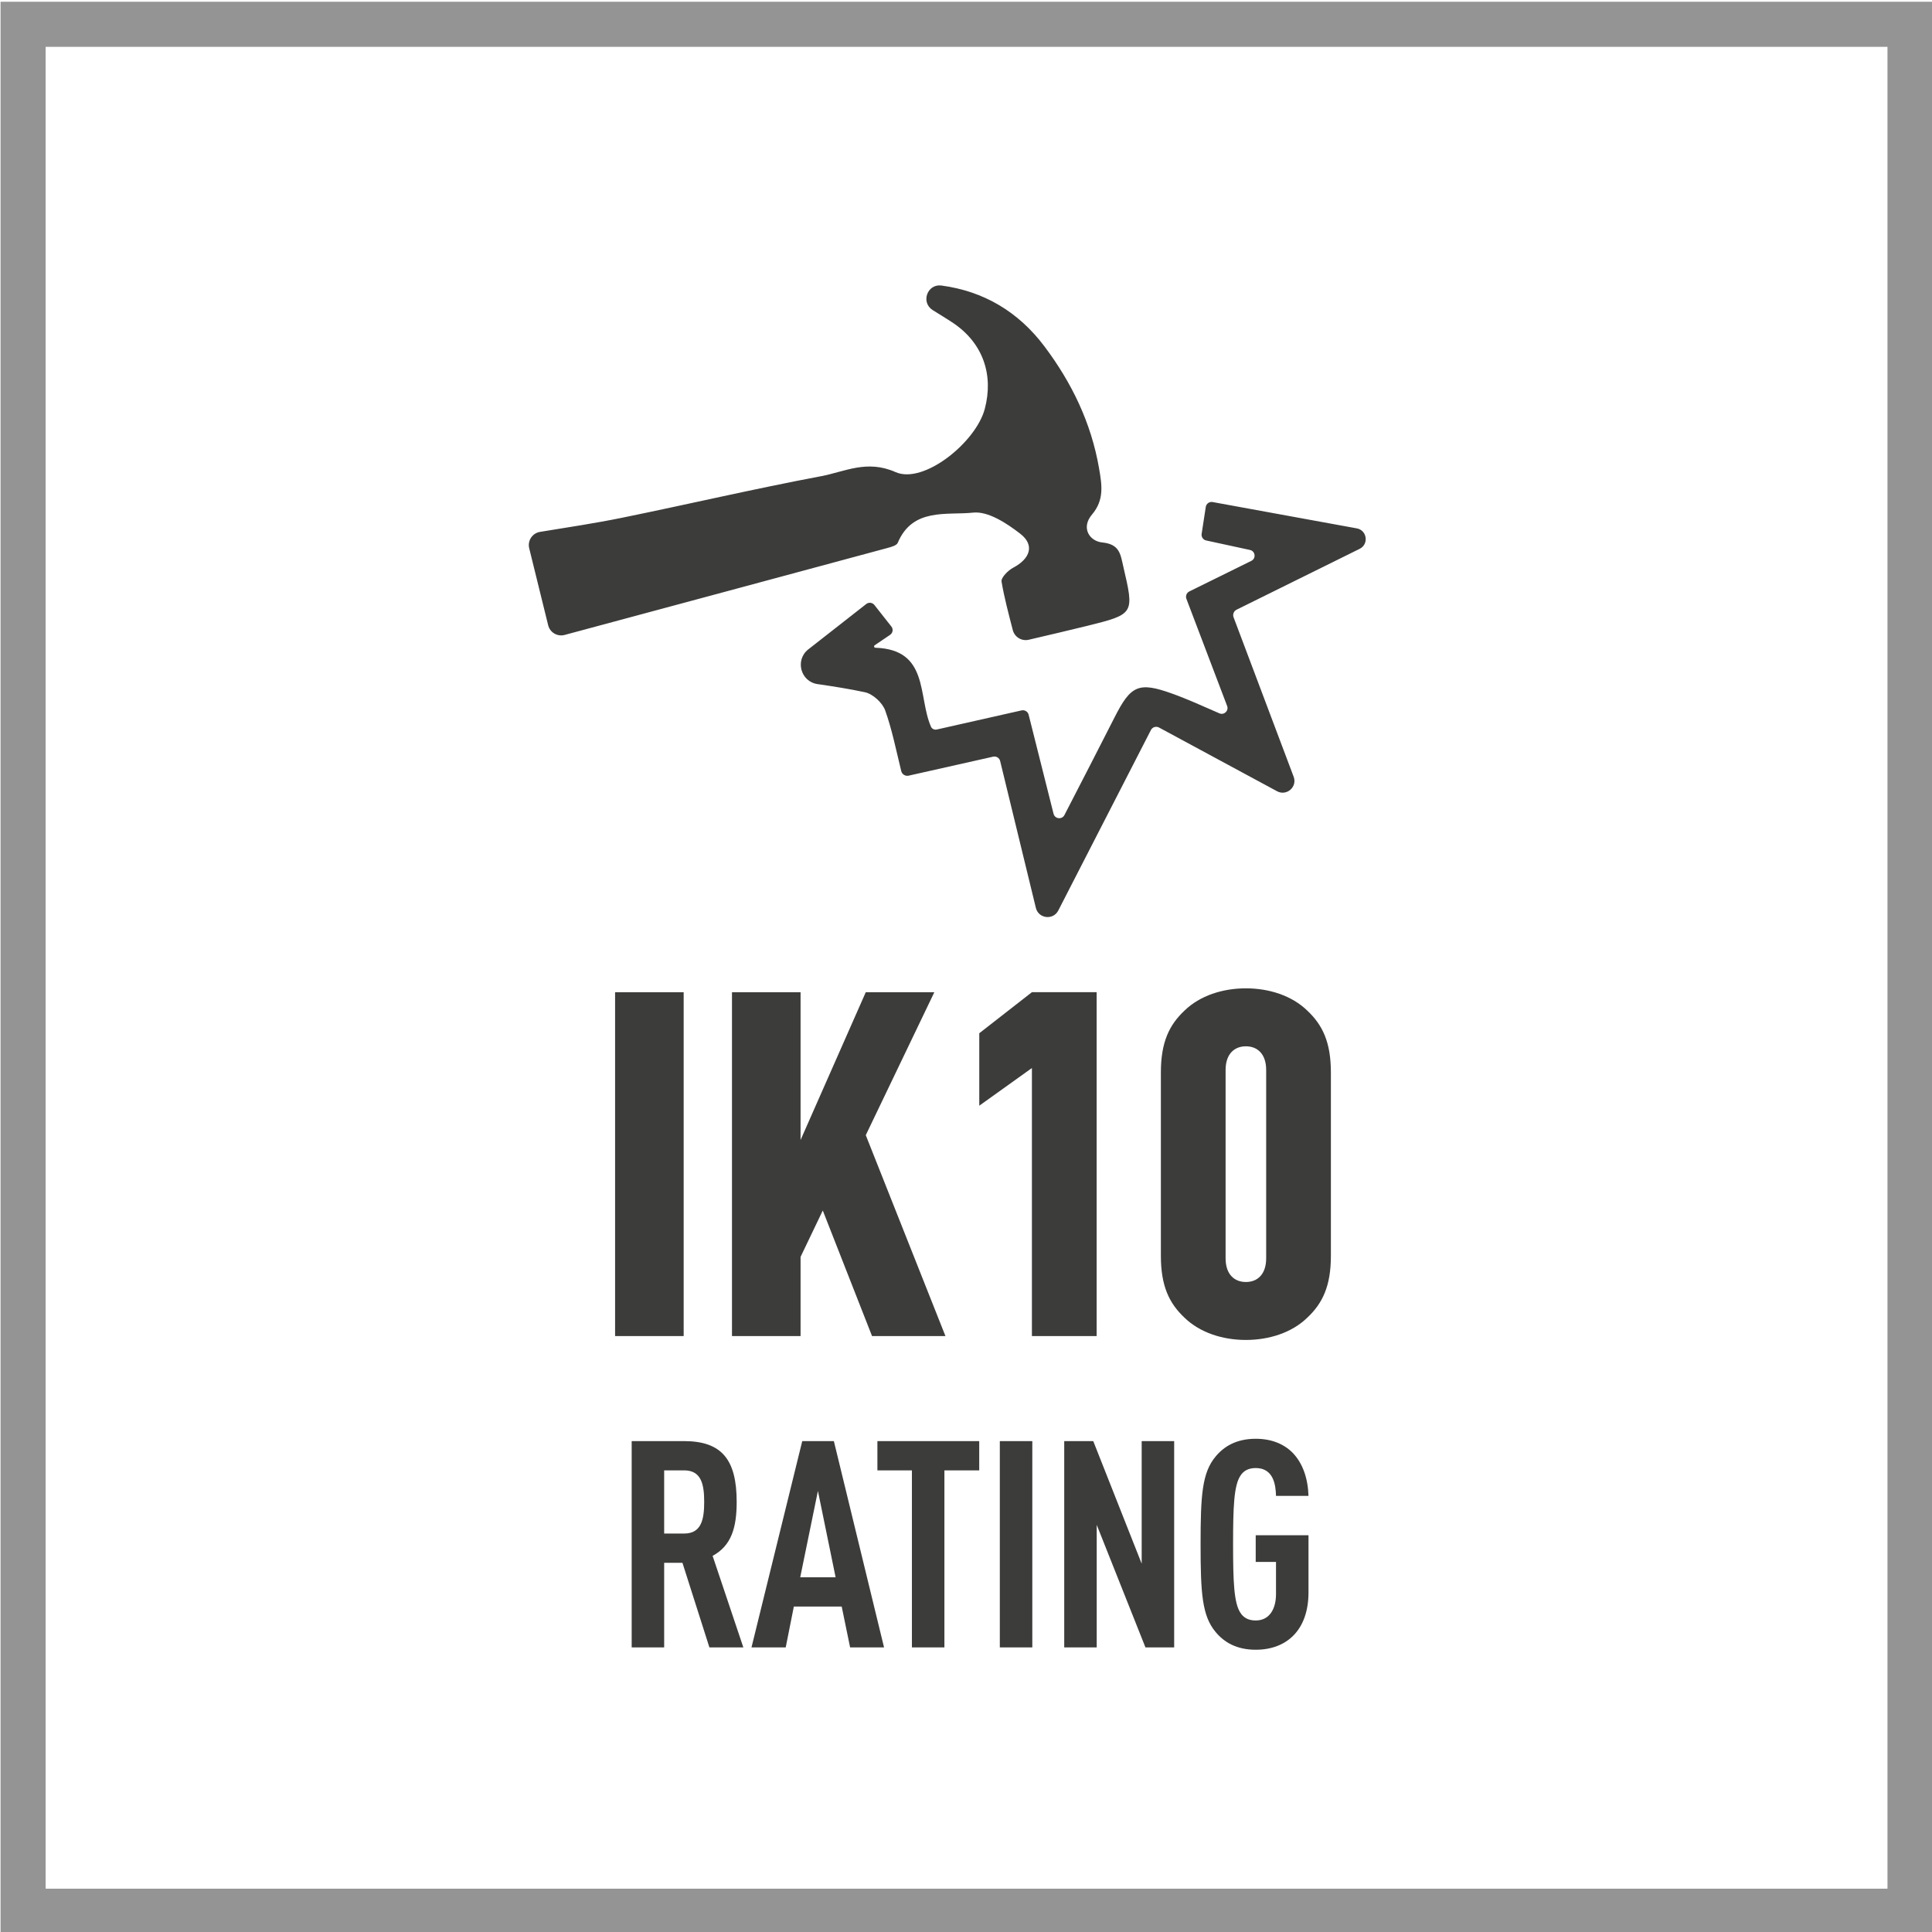
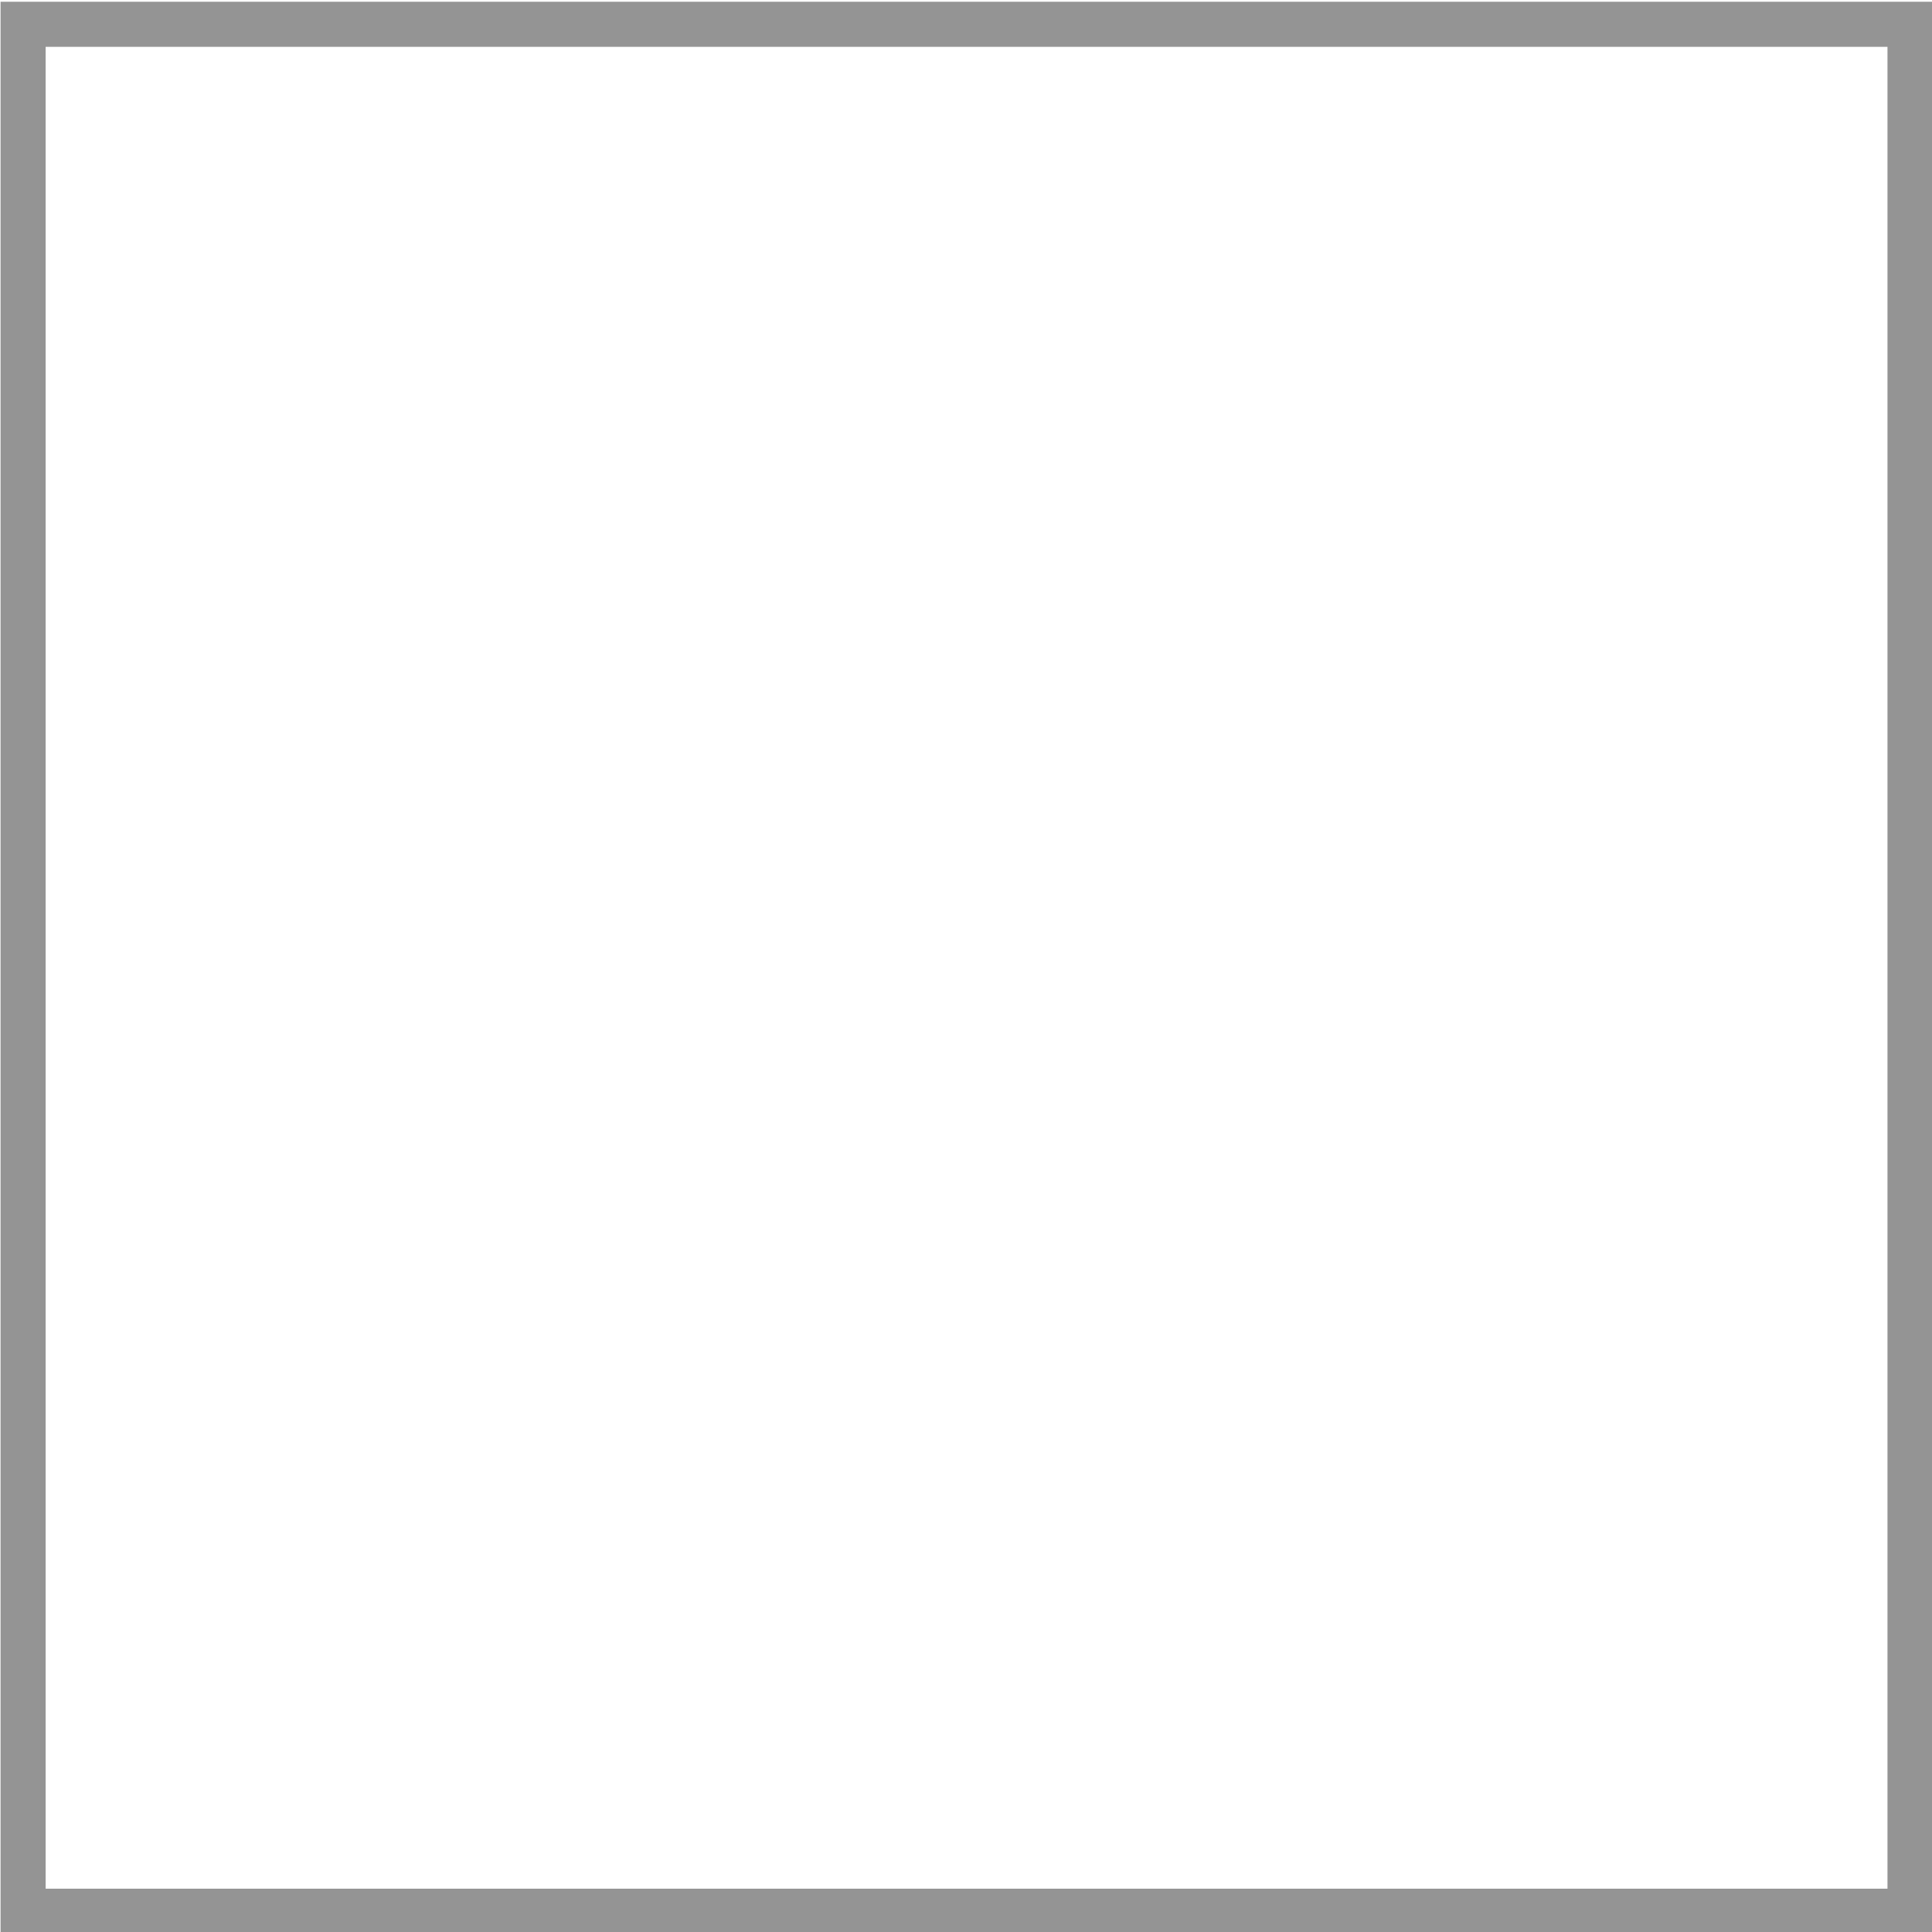
<svg xmlns="http://www.w3.org/2000/svg" version="1.1" x="0px" y="0px" viewBox="0 0 300 300" style="enable-background:new 0 0 300 300;" xml:space="preserve">
  <style type="text/css">
	.st0{fill:#949494;}
	.st1{fill:#3C3C3B;}
</style>
  <g id="FRAME">
    <path class="st0" d="M293.087,7.273v286h-286v-286H293.087 M300.087,0.273h-300v300h300V0.273   L300.087,0.273z" />
  </g>
  <g id="AW">
-     <path class="st1" d="M95.51,207.467v-53.398h10.65v53.398H95.51z M135.411,207.467   l-7.65-19.499l-3.449,7.2v12.299h-10.65v-53.398h10.65v22.949l10.125-22.949   h10.648l-10.648,22.199l12.373,31.199H135.411z M160.235,207.467v-41.624   l-8.174,5.85v-11.25l8.174-6.375h10.051v53.398H160.235z M202.985,204.617   c-2.4,2.325-5.926,3.45-9.525,3.45s-7.125-1.125-9.523-3.45   c-2.4-2.25-3.676-4.95-3.676-9.6v-28.499c0-4.65,1.275-7.35,3.676-9.6   c2.398-2.325,5.924-3.45,9.523-3.45s7.125,1.125,9.525,3.45   c2.4,2.25,3.674,4.95,3.674,9.6v28.499   C206.659,199.667,205.385,202.367,202.985,204.617z M196.61,166.144   c0-2.475-1.35-3.675-3.15-3.675c-1.799,0-3.15,1.2-3.15,3.675v29.249   c0,2.475,1.352,3.675,3.15,3.675c1.801,0,3.15-1.2,3.15-3.675V166.144z    M110.157,255.812l-4.188-13.14h-2.838v13.14h-5.045v-32.039h8.108   c5.855,0,8.197,2.835,8.197,9.45c0,3.959-0.811,6.794-3.738,8.37l4.774,14.219   H110.157z M106.239,228.318h-3.108v9.81h3.108c2.702,0,3.107-2.25,3.107-4.905   C109.346,230.567,108.941,228.318,106.239,228.318z M132.006,255.812l-1.307-6.345   h-7.432l-1.262,6.345h-5.315l7.883-32.039h4.909l7.793,32.039H132.006z    M127.006,231.513l-2.748,13.409h5.496L127.006,231.513z M146.647,228.318v27.494   h-5.045v-27.494h-5.359v-4.545h15.811v4.545H146.647z M155.252,255.812v-32.039h5.045   v32.039H155.252z M177.866,255.812l-7.568-19.034v19.034h-5.045v-32.039h4.506   l7.521,19.034v-19.034h5.045v32.039H177.866z M194.985,256.171   c-2.973,0-4.91-1.17-6.217-2.745c-2.117-2.52-2.342-6.03-2.342-13.635   c0-7.604,0.225-11.114,2.342-13.634c1.307-1.575,3.244-2.745,6.217-2.745   c2.477,0,4.369,0.81,5.721,2.16c1.576,1.62,2.387,3.96,2.477,6.705h-5.045   c-0.045-1.755-0.406-4.32-3.152-4.32c-1.217,0-1.938,0.495-2.389,1.215   c-0.99,1.53-1.125,4.77-1.125,10.619c0,5.85,0.135,9.09,1.125,10.62   c0.451,0.72,1.172,1.215,2.389,1.215c2.207,0,3.152-1.89,3.152-4.095v-4.995   h-3.152v-4.14h8.197v8.864C203.182,253.112,199.803,256.171,194.985,256.171z    M139.404,84.286c2.309-5.483,7.598-4.253,11.707-4.686   c2.33-0.246,5.221,1.657,7.323,3.285c2.27,1.758,1.534,3.873-1.106,5.268   c-0.799,0.422-1.913,1.543-1.808,2.161c0.421,2.478,1.072,4.917,1.744,7.523   c0.281,1.09,1.383,1.76,2.479,1.503c3.151-0.739,6.099-1.419,9.035-2.147   c7.395-1.835,7.362-1.844,5.644-9.234c-0.437-1.881-0.542-3.454-3.27-3.727   c-1.977-0.198-3.335-2.276-1.591-4.33c1.933-2.277,1.544-4.598,1.1-7.173   c-1.217-7.064-4.231-13.29-8.493-18.956c-4.016-5.337-9.382-8.552-15.983-9.437   l0,0c-2.207-0.285-3.242,2.624-1.362,3.813c1.086,0.687,2.157,1.318,3.186,2.01   c4.601,3.095,6.316,8.007,4.904,13.339c-1.374,5.19-9.496,11.739-13.847,9.812   c-4.463-1.977-7.863-0.064-11.591,0.638c-10.359,1.95-20.63,4.361-30.961,6.464   c-4.116,0.838-8.277,1.462-12.666,2.179c-1.191,0.195-1.964,1.372-1.675,2.544   c1.047,4.249,2.02,8.201,2.945,11.955c0.278,1.128,1.434,1.804,2.556,1.502   c17.082-4.596,33.577-9.031,50.066-13.485   C138.339,84.946,139.221,84.721,139.404,84.286z M211.124,85.225   c1.461-0.722,1.156-2.889-0.447-3.181c-7.378-1.347-14.784-2.699-22.385-4.087   c-0.499-0.091-0.981,0.252-1.058,0.753c-0.222,1.44-0.428,2.78-0.645,4.193   c-0.072,0.47,0.234,0.919,0.698,1.019c2.204,0.478,4.316,0.936,6.815,1.478   c0.833,0.181,0.97,1.314,0.206,1.691c-3.518,1.734-6.562,3.235-9.629,4.747   c-0.426,0.21-0.621,0.712-0.452,1.156c2.117,5.568,4.138,10.887,6.323,16.634   c0.281,0.74-0.472,1.456-1.198,1.14c-2.685-1.171-4.984-2.218-7.354-3.069   c-5.207-1.871-6.416-1.273-8.944,3.722c-2.454,4.847-4.953,9.67-7.768,15.138   c-0.383,0.745-1.486,0.615-1.691-0.198c-1.39-5.527-2.61-10.38-3.87-15.388   c-0.119-0.473-0.613-0.772-1.088-0.664c-4.554,1.027-8.862,1.999-13.17,2.97   c-0.364,0.082-0.751-0.09-0.902-0.432c-2.054-4.653-0.261-11.987-8.629-12.264   c-0.205-0.007-0.287-0.266-0.118-0.381l2.4-1.626   c0.426-0.289,0.517-0.879,0.198-1.283c-0.975-1.237-1.788-2.268-2.642-3.352   c-0.306-0.388-0.871-0.455-1.261-0.15c-3.014,2.359-5.939,4.648-8.996,7.041   c-2.101,1.644-1.211,5.012,1.429,5.395c2.564,0.372,4.975,0.755,7.359,1.264   c1.226,0.262,2.719,1.625,3.146,2.821c1.05,2.94,1.668,6.034,2.496,9.431   c0.121,0.497,0.641,0.816,1.141,0.704c4.549-1.023,8.787-1.976,13.128-2.951   c0.484-0.109,0.97,0.192,1.087,0.675c1.845,7.584,3.634,14.941,5.546,22.803   c0.409,1.681,2.691,1.953,3.481,0.414c4.928-9.601,9.56-18.627,14.387-28.031   c0.234-0.456,0.801-0.632,1.252-0.389c6.135,3.312,12.095,6.529,18.331,9.896   c1.487,0.802,3.176-0.671,2.58-2.252c-3.187-8.459-6.243-16.567-9.33-24.761   c-0.171-0.453,0.034-0.964,0.468-1.178   C198.566,91.434,204.865,88.32,211.124,85.225z" />
-   </g>
+     </g>
</svg>